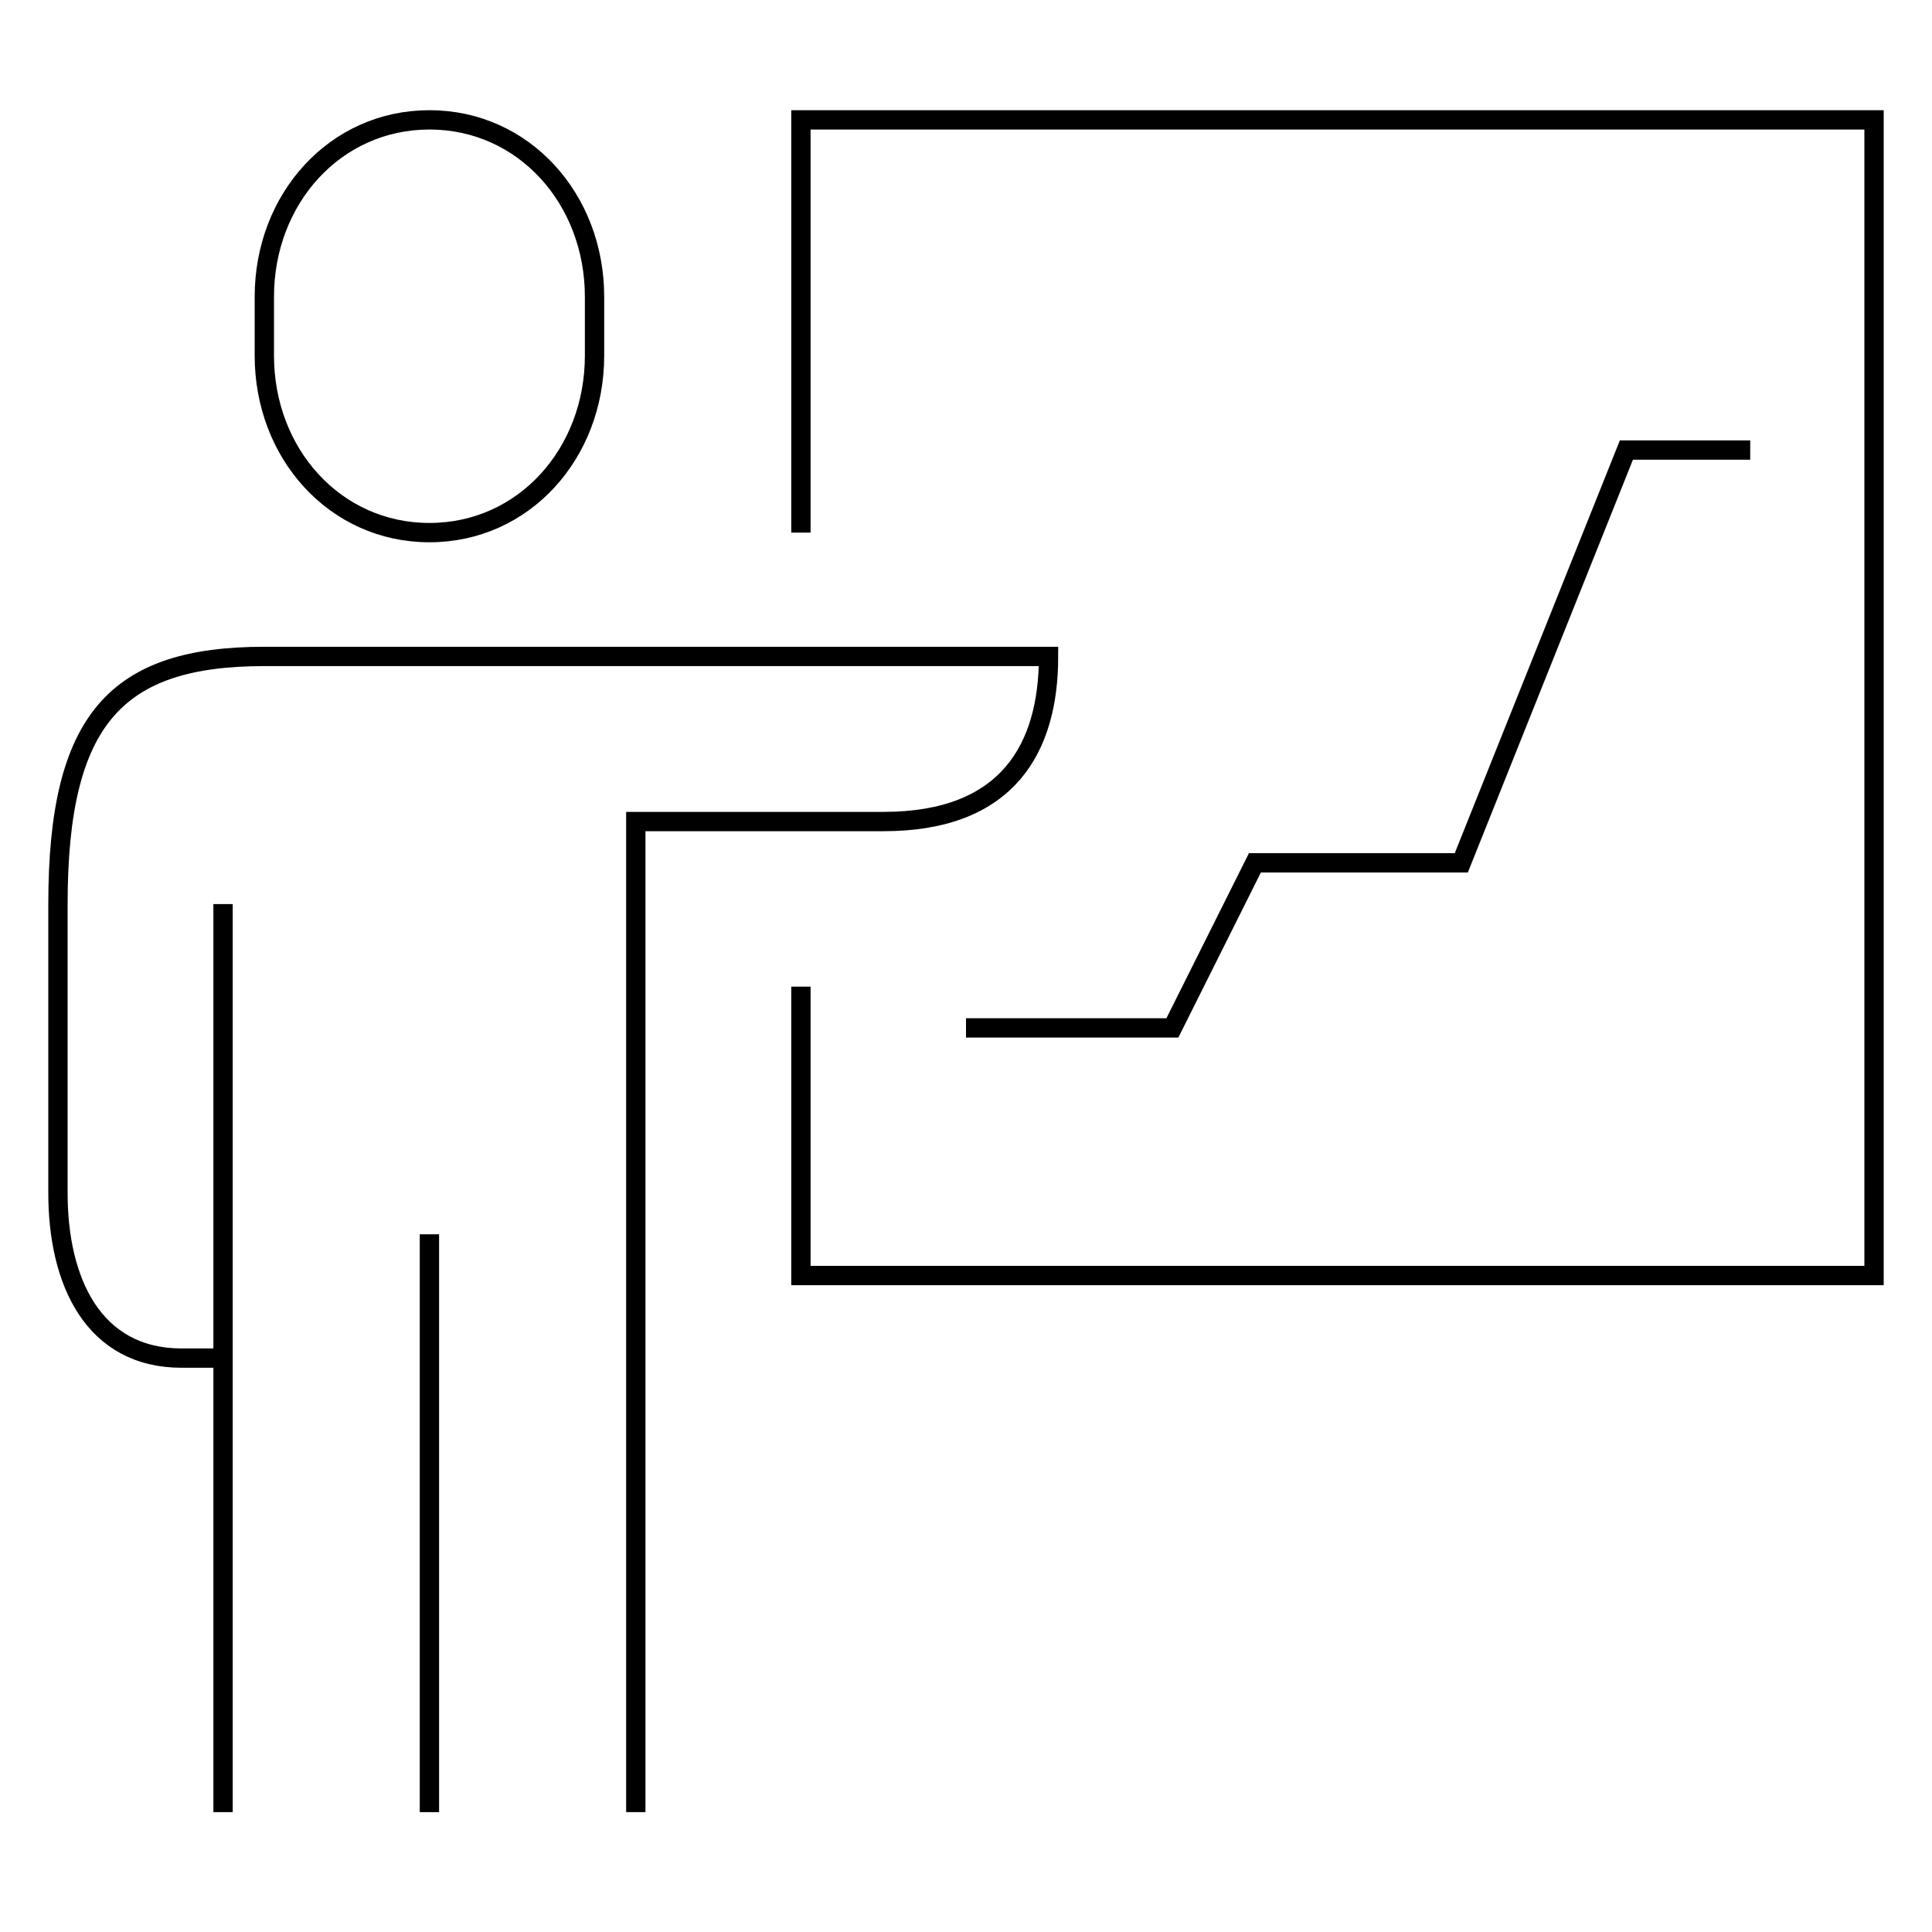
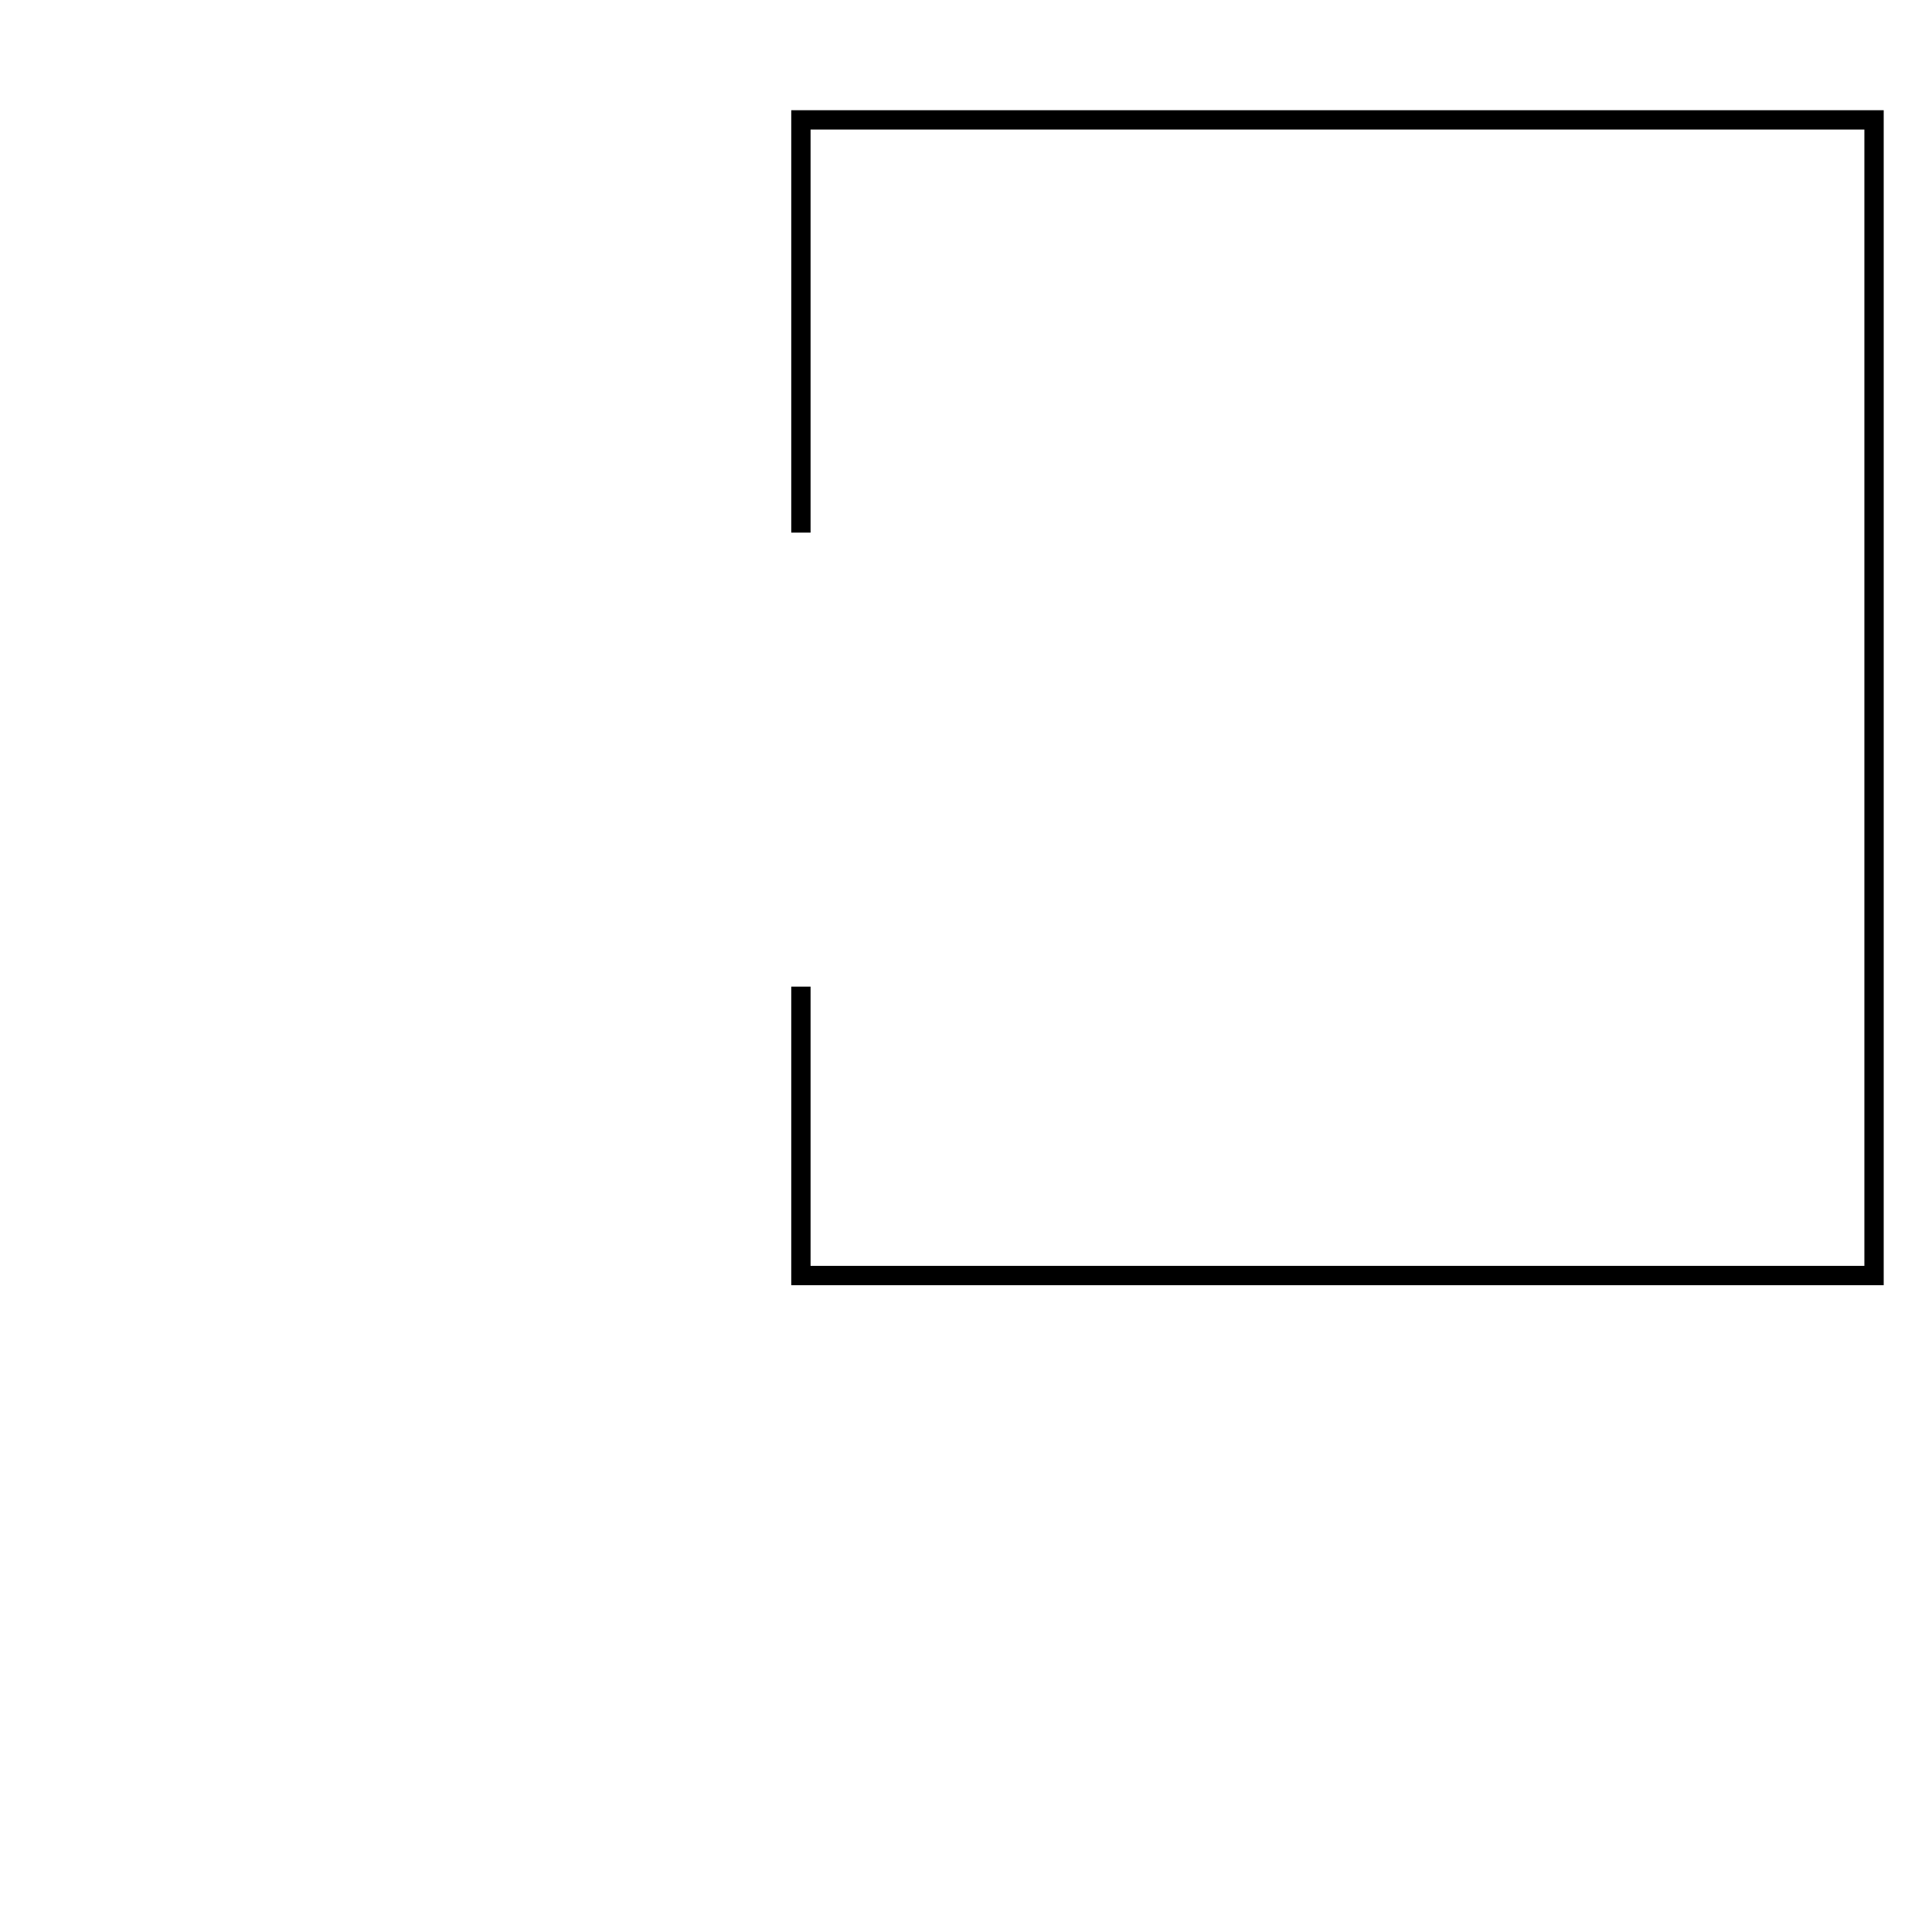
<svg xmlns="http://www.w3.org/2000/svg" version="1.1" id="Warstwa_1" x="0px" y="0px" width="100px" height="100px" viewBox="0 0 100 100" xml:space="preserve">
  <g>
    <polyline fill="none" stroke="#000000" stroke-miterlimit="10" points="41.455,27.568 41.455,6.205 97,6.205 97,66.022 41.455,66.022 41.455,51.068 " />
-     <path fill="none" stroke="#000000" stroke-miterlimit="10" d="M22.227,27.568c4.893,0,8.546-4.099,8.546-9.155v-3.054 c0-5.055-3.653-9.155-8.546-9.155c-4.892,0-8.545,4.1-8.545,9.155v3.054C13.682,23.47,17.335,27.568,22.227,27.568z" />
-     <path fill="none" stroke="#000000" stroke-miterlimit="10" d="M32.909,93.796V42.523h12.818c6.447,0,8.545-3.806,8.545-8.546 c-3.338,0-36.66,0-40.591,0C6.025,33.977,3,37.207,3,46.795V61.75c0,4.581,1.828,8.546,6.409,8.546h2.136" />
-     <line fill="none" stroke="#000000" stroke-miterlimit="10" x1="22.227" y1="63.887" x2="22.227" y2="93.796" />
-     <line fill="none" stroke="#000000" stroke-miterlimit="10" x1="11.545" y1="46.795" x2="11.545" y2="93.796" />
-     <polyline fill="none" stroke="#000000" stroke-miterlimit="10" points="50,53.204 60.682,53.204 64.954,44.659 75.637,44.659 84.182,23.295 90.591,23.295 " />
  </g>
</svg>